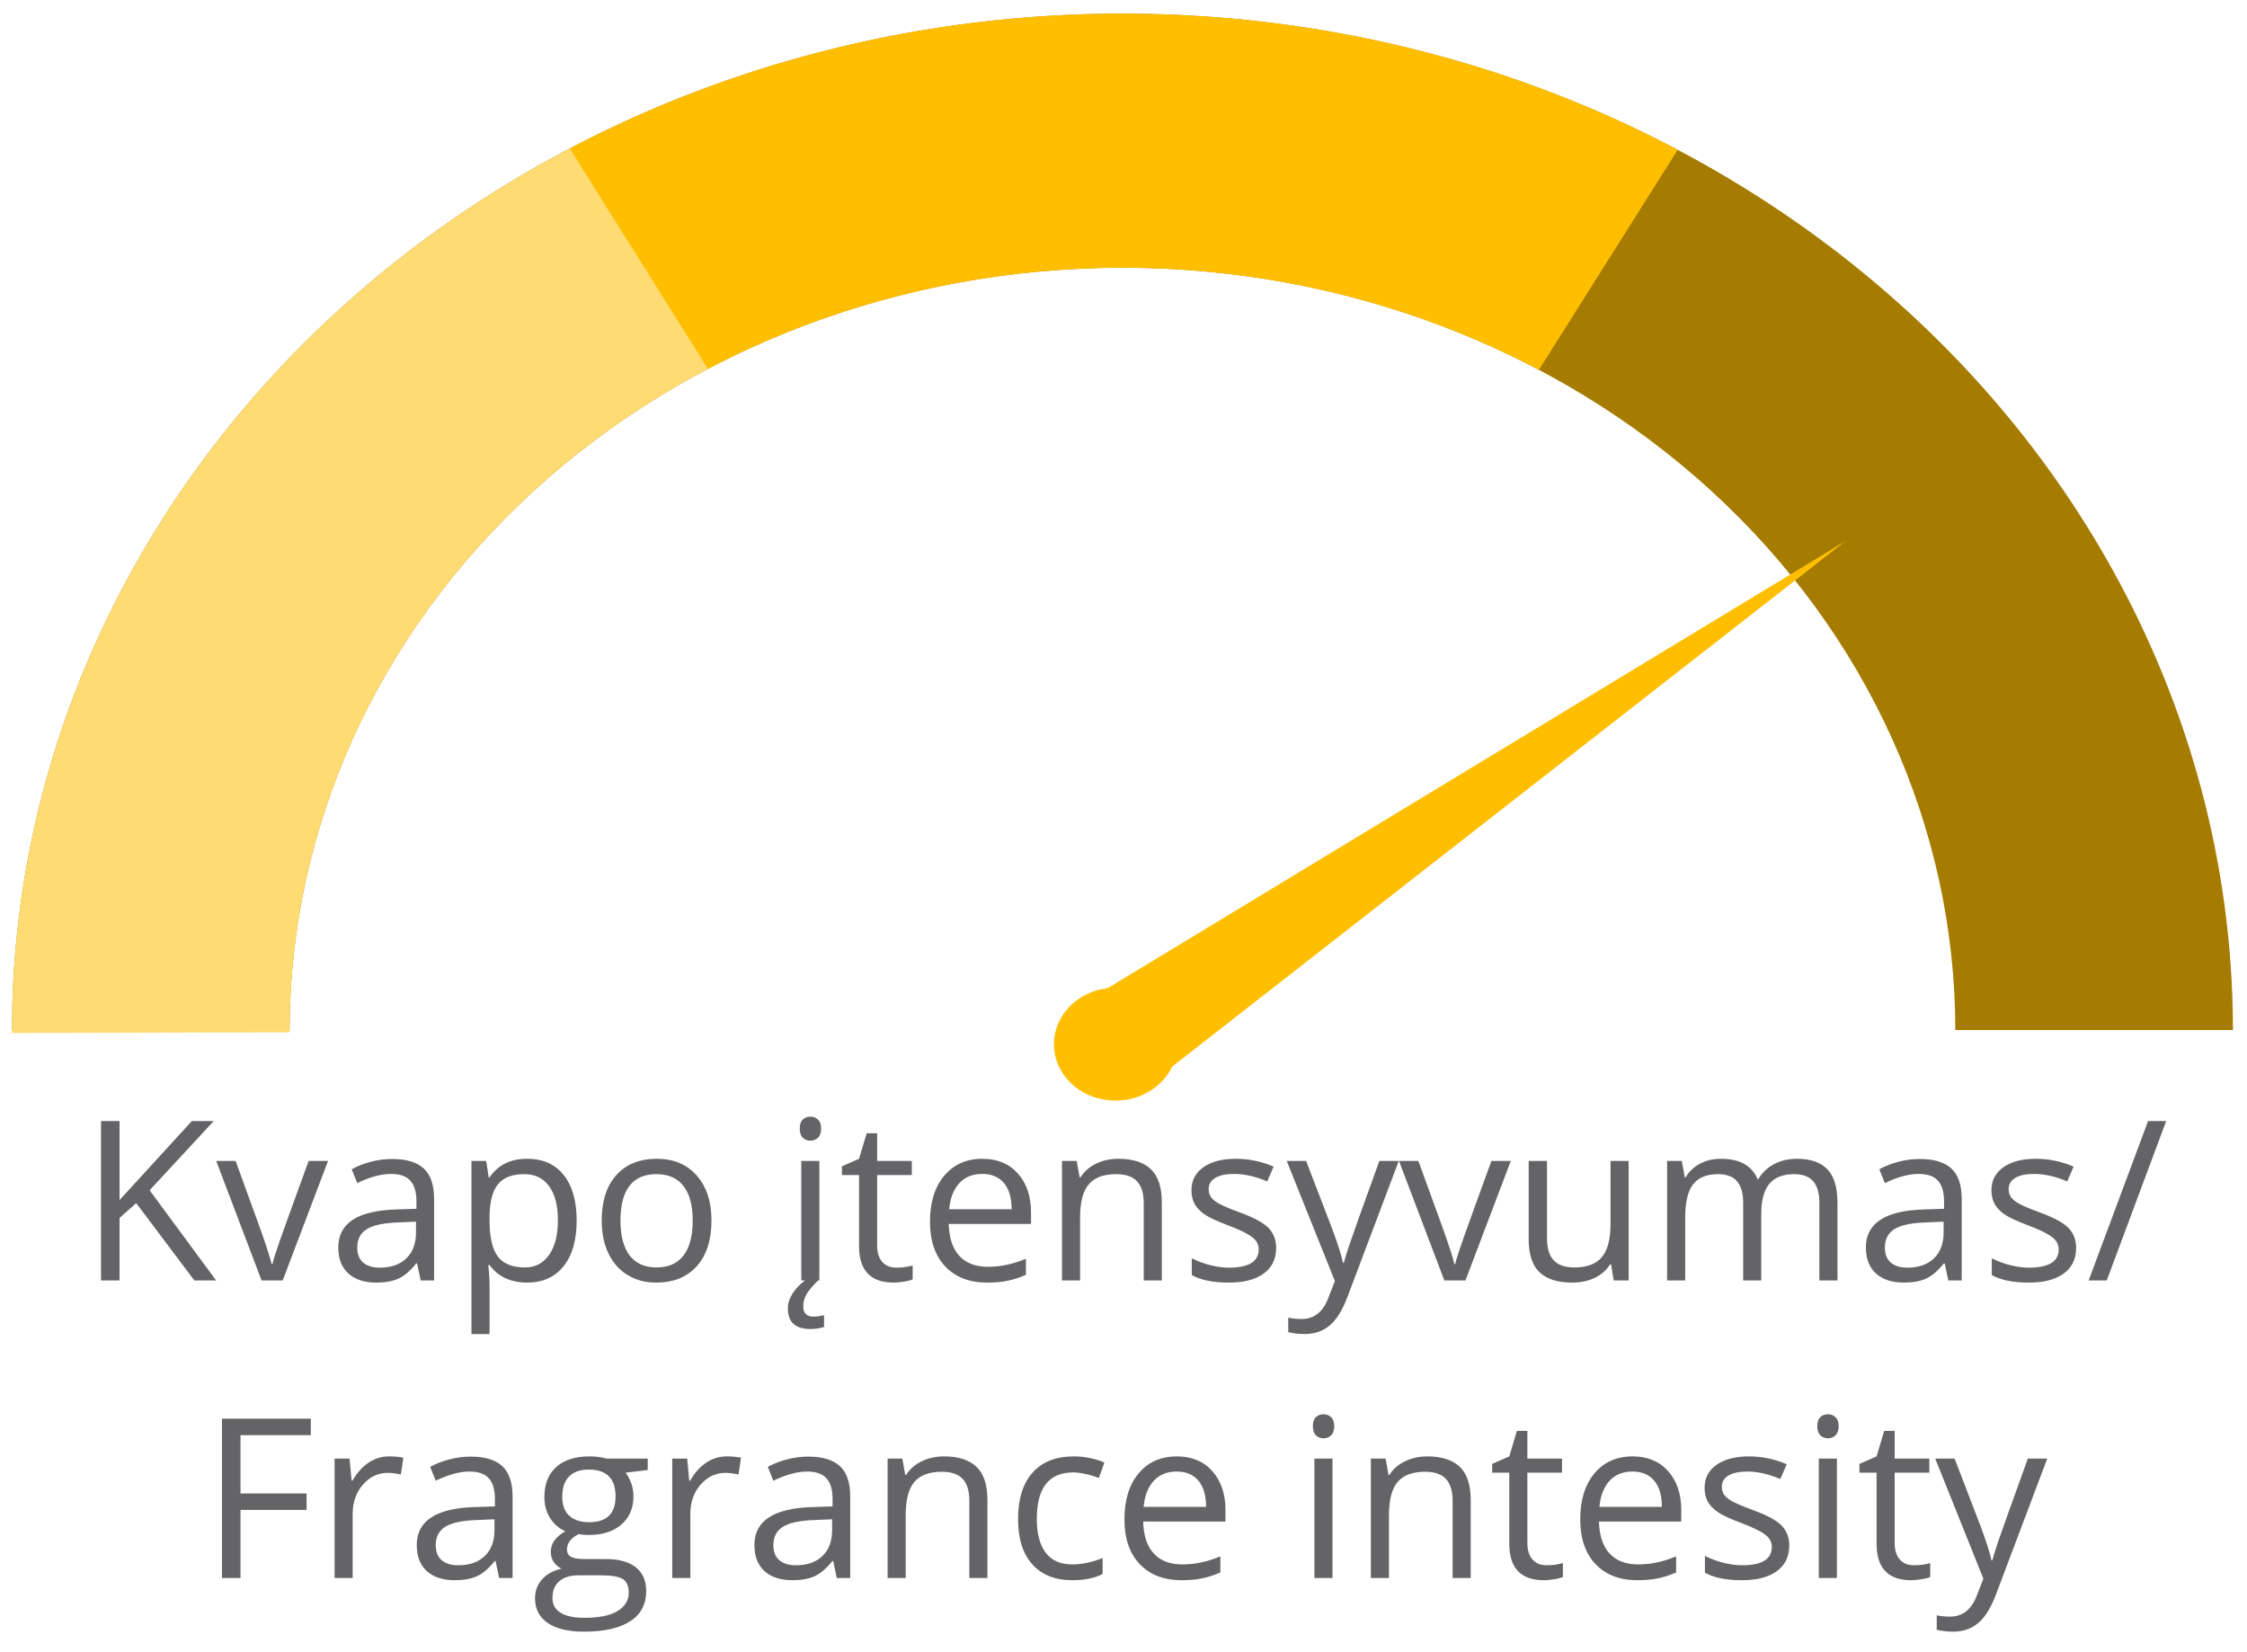
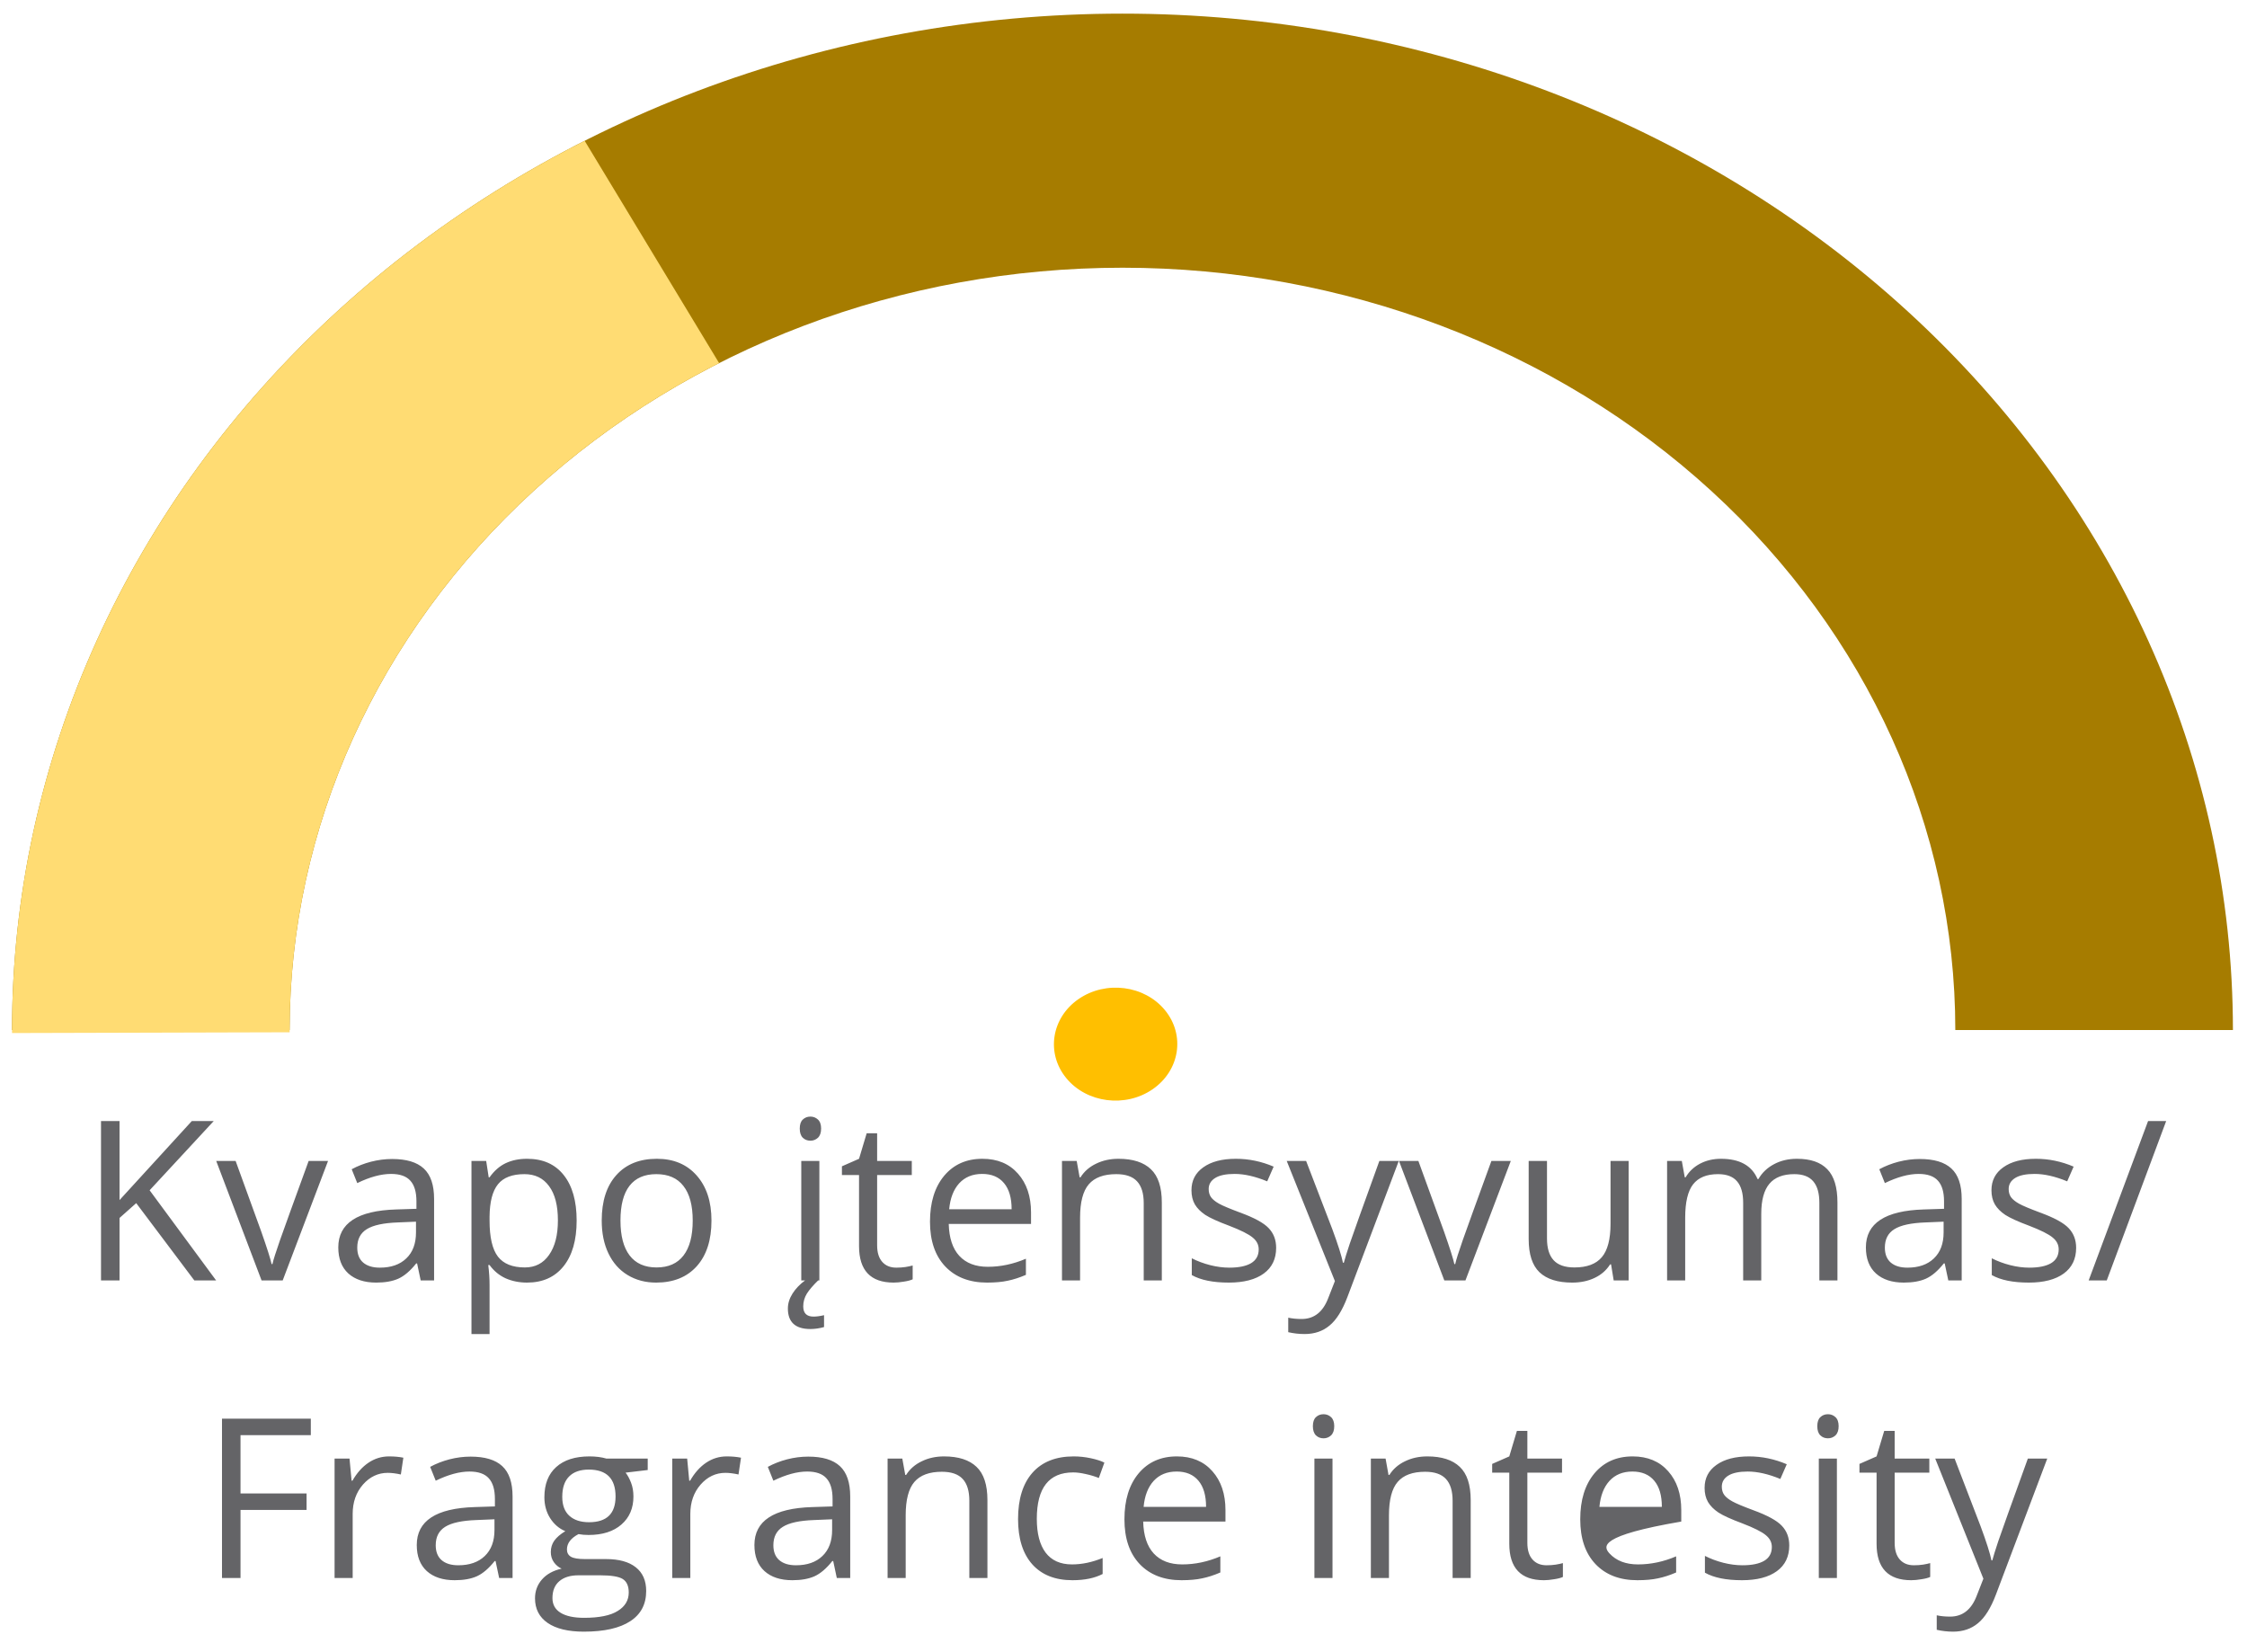
<svg xmlns="http://www.w3.org/2000/svg" width="151" height="111" viewBox="0 0 151 111" fill="none">
  <path d="M150.054 69.217C150.054 51.102 142.192 33.73 128.197 20.921C114.203 8.112 95.222 0.916 75.431 0.916C55.639 0.916 36.659 8.112 22.664 20.921C8.67 33.73 0.808 51.102 0.808 69.217H19.463C19.463 55.631 25.36 42.602 35.856 32.995C46.352 23.388 60.587 17.991 75.431 17.991C90.274 17.991 104.51 23.388 115.006 32.995C125.502 42.602 131.398 55.631 131.398 69.217H150.054Z" fill="#A67C00" />
  <path d="M39.289 9.461C27.596 15.385 17.857 24.075 11.087 34.623C4.318 45.17 0.768 57.188 0.808 69.421L19.464 69.37C19.434 60.196 22.096 51.182 27.173 43.272C32.25 35.361 39.555 28.843 48.325 24.4L39.289 9.461Z" fill="#FFDC73" />
-   <path d="M112.742 10.066C101.426 4.087 88.594 0.931 75.527 0.916C62.461 0.901 49.619 4.026 38.286 9.979L47.572 24.788C56.072 20.323 65.703 17.98 75.503 17.991C85.303 18.003 94.927 20.369 103.414 24.854L112.742 10.066Z" fill="#FFBF00" />
-   <path d="M124.027 36.353L76.155 73.717L71.575 68.14L124.027 36.353Z" fill="#FFBF00" />
  <path d="M77.459 73.197C75.628 74.459 73.03 74.125 71.655 72.451C70.281 70.778 70.651 68.398 72.481 67.136C74.312 65.874 76.91 66.208 78.285 67.882C79.659 69.556 79.289 71.935 77.459 73.197Z" fill="#FFBF00" />
-   <path d="M14.523 86.044H13.058L9.154 80.851L8.033 81.847V86.044H6.788V75.336H8.033V80.646L12.889 75.336H14.362L10.055 79.987L14.523 86.044ZM17.577 86.044L14.53 78.017H15.834L17.562 82.778C17.953 83.891 18.182 84.614 18.251 84.946H18.309C18.363 84.687 18.532 84.152 18.815 83.342C19.103 82.526 19.745 80.751 20.741 78.017H22.045L18.998 86.044H17.577ZM28.27 86.044L28.029 84.902H27.97C27.57 85.405 27.169 85.746 26.769 85.927C26.373 86.103 25.878 86.191 25.282 86.191C24.486 86.191 23.861 85.986 23.407 85.576C22.958 85.165 22.733 84.582 22.733 83.825C22.733 82.204 24.029 81.354 26.622 81.276L27.985 81.232V80.734C27.985 80.104 27.848 79.641 27.575 79.343C27.306 79.04 26.874 78.888 26.278 78.888C25.609 78.888 24.852 79.094 24.008 79.504L23.634 78.574C24.029 78.359 24.462 78.19 24.93 78.068C25.404 77.946 25.878 77.885 26.351 77.885C27.308 77.885 28.016 78.097 28.475 78.522C28.939 78.947 29.171 79.628 29.171 80.566V86.044H28.27ZM25.524 85.187C26.28 85.187 26.874 84.98 27.303 84.565C27.738 84.15 27.955 83.569 27.955 82.822V82.097L26.739 82.148C25.773 82.182 25.075 82.333 24.645 82.602C24.22 82.866 24.008 83.278 24.008 83.84C24.008 84.279 24.139 84.614 24.403 84.843C24.672 85.073 25.045 85.187 25.524 85.187ZM35.419 86.191C34.896 86.191 34.418 86.096 33.983 85.905C33.553 85.71 33.192 85.412 32.899 85.012H32.811C32.87 85.48 32.899 85.925 32.899 86.345V89.648H31.683V78.017H32.672L32.841 79.116H32.899C33.212 78.676 33.575 78.359 33.99 78.163C34.406 77.968 34.882 77.871 35.419 77.871C36.483 77.871 37.303 78.234 37.88 78.962C38.461 79.689 38.751 80.71 38.751 82.023C38.751 83.342 38.456 84.367 37.865 85.1C37.279 85.827 36.464 86.191 35.419 86.191ZM35.243 78.903C34.423 78.903 33.829 79.13 33.463 79.584C33.097 80.038 32.909 80.761 32.899 81.752V82.023C32.899 83.151 33.087 83.959 33.463 84.448C33.839 84.931 34.442 85.173 35.272 85.173C35.966 85.173 36.508 84.892 36.898 84.33C37.294 83.769 37.492 82.995 37.492 82.009C37.492 81.008 37.294 80.241 36.898 79.709C36.508 79.172 35.956 78.903 35.243 78.903ZM47.811 82.023C47.811 83.332 47.482 84.355 46.822 85.092C46.163 85.825 45.253 86.191 44.091 86.191C43.373 86.191 42.736 86.022 42.179 85.685C41.622 85.349 41.193 84.865 40.89 84.235C40.587 83.605 40.436 82.868 40.436 82.023C40.436 80.715 40.763 79.697 41.417 78.969C42.072 78.237 42.98 77.871 44.142 77.871C45.265 77.871 46.156 78.244 46.815 78.991C47.479 79.738 47.811 80.749 47.811 82.023ZM41.696 82.023C41.696 83.049 41.901 83.83 42.311 84.367C42.721 84.904 43.324 85.173 44.12 85.173C44.916 85.173 45.519 84.907 45.929 84.374C46.344 83.837 46.551 83.054 46.551 82.023C46.551 81.003 46.344 80.229 45.929 79.701C45.519 79.169 44.911 78.903 44.105 78.903C43.309 78.903 42.709 79.164 42.303 79.687C41.898 80.209 41.696 80.988 41.696 82.023ZM55.062 86.044H53.846V78.017H55.062V86.044ZM53.744 75.842C53.744 75.563 53.812 75.361 53.949 75.234C54.086 75.102 54.257 75.036 54.462 75.036C54.657 75.036 54.825 75.102 54.967 75.234C55.109 75.366 55.179 75.568 55.179 75.842C55.179 76.115 55.109 76.32 54.967 76.457C54.825 76.589 54.657 76.655 54.462 76.655C54.257 76.655 54.086 76.589 53.949 76.457C53.812 76.32 53.744 76.115 53.744 75.842ZM53.978 87.787C53.978 88.246 54.208 88.476 54.667 88.476C54.872 88.476 55.109 88.444 55.377 88.381V89.179C55.06 89.267 54.755 89.311 54.462 89.311C53.451 89.311 52.946 88.852 52.946 87.934C52.946 87.592 53.05 87.255 53.261 86.923C53.471 86.596 53.751 86.303 54.103 86.044H54.982C54.65 86.367 54.398 86.659 54.227 86.923C54.061 87.192 53.978 87.48 53.978 87.787ZM60.233 85.187C60.448 85.187 60.656 85.173 60.856 85.143C61.056 85.109 61.215 85.075 61.332 85.041V85.971C61.2 86.034 61.005 86.086 60.746 86.125C60.492 86.169 60.263 86.191 60.057 86.191C58.505 86.191 57.728 85.373 57.728 83.737V78.962H56.578V78.376L57.728 77.871L58.241 76.157H58.944V78.017H61.273V78.962H58.944V83.686C58.944 84.169 59.059 84.54 59.288 84.799C59.518 85.058 59.833 85.187 60.233 85.187ZM66.334 86.191C65.148 86.191 64.21 85.829 63.522 85.107C62.838 84.384 62.496 83.381 62.496 82.097C62.496 80.803 62.814 79.775 63.449 79.013C64.088 78.251 64.945 77.871 66.019 77.871C67.025 77.871 67.821 78.203 68.407 78.867C68.993 79.526 69.286 80.397 69.286 81.481V82.25H63.756C63.781 83.193 64.017 83.908 64.467 84.396C64.921 84.885 65.558 85.129 66.378 85.129C67.242 85.129 68.097 84.948 68.942 84.587V85.671C68.512 85.856 68.104 85.988 67.719 86.066C67.338 86.149 66.876 86.191 66.334 86.191ZM66.005 78.888C65.36 78.888 64.845 79.099 64.459 79.518C64.078 79.938 63.854 80.519 63.785 81.262H67.982C67.982 80.495 67.811 79.909 67.469 79.504C67.128 79.094 66.639 78.888 66.005 78.888ZM76.859 86.044V80.851C76.859 80.197 76.71 79.709 76.412 79.387C76.115 79.064 75.648 78.903 75.013 78.903C74.174 78.903 73.558 79.13 73.168 79.584C72.777 80.038 72.582 80.788 72.582 81.833V86.044H71.366V78.017H72.355L72.552 79.116H72.611C72.86 78.72 73.209 78.415 73.658 78.2C74.108 77.98 74.608 77.871 75.16 77.871C76.127 77.871 76.854 78.105 77.343 78.574C77.831 79.037 78.075 79.782 78.075 80.808V86.044H76.859ZM85.758 83.854C85.758 84.601 85.48 85.178 84.923 85.583C84.367 85.988 83.585 86.191 82.579 86.191C81.515 86.191 80.685 86.022 80.089 85.685V84.558C80.475 84.753 80.888 84.907 81.327 85.019C81.771 85.131 82.198 85.187 82.609 85.187C83.243 85.187 83.732 85.087 84.073 84.887C84.415 84.682 84.586 84.372 84.586 83.957C84.586 83.644 84.45 83.378 84.176 83.159C83.907 82.934 83.38 82.67 82.594 82.368C81.847 82.089 81.315 81.847 80.997 81.642C80.685 81.433 80.45 81.196 80.294 80.932C80.143 80.668 80.067 80.353 80.067 79.987C80.067 79.333 80.333 78.818 80.865 78.442C81.398 78.061 82.128 77.871 83.055 77.871C83.92 77.871 84.764 78.046 85.59 78.398L85.157 79.387C84.352 79.055 83.622 78.888 82.968 78.888C82.391 78.888 81.957 78.979 81.664 79.159C81.371 79.34 81.224 79.589 81.224 79.907C81.224 80.121 81.278 80.305 81.385 80.456C81.498 80.607 81.676 80.751 81.92 80.888C82.164 81.025 82.633 81.222 83.326 81.481C84.279 81.828 84.921 82.177 85.253 82.529C85.59 82.88 85.758 83.322 85.758 83.854ZM86.469 78.017H87.772L89.53 82.595C89.916 83.639 90.155 84.394 90.248 84.858H90.306C90.37 84.609 90.502 84.184 90.702 83.583C90.907 82.978 91.571 81.122 92.694 78.017H93.998L90.548 87.158C90.206 88.061 89.806 88.701 89.347 89.076C88.893 89.457 88.334 89.648 87.67 89.648C87.299 89.648 86.932 89.606 86.571 89.523V88.549C86.84 88.608 87.14 88.637 87.472 88.637C88.307 88.637 88.903 88.168 89.259 87.231L89.706 86.088L86.469 78.017ZM97.059 86.044L94.013 78.017H95.316L97.045 82.778C97.435 83.891 97.665 84.614 97.733 84.946H97.792C97.846 84.687 98.014 84.152 98.297 83.342C98.585 82.526 99.227 80.751 100.223 78.017H101.527L98.48 86.044H97.059ZM103.959 78.017V83.225C103.959 83.879 104.108 84.367 104.406 84.689C104.703 85.012 105.17 85.173 105.804 85.173C106.644 85.173 107.257 84.943 107.643 84.484C108.033 84.025 108.229 83.276 108.229 82.236V78.017H109.445V86.044H108.441L108.265 84.968H108.199C107.95 85.363 107.604 85.666 107.159 85.876C106.72 86.086 106.217 86.191 105.651 86.191C104.674 86.191 103.942 85.959 103.453 85.495C102.97 85.031 102.728 84.289 102.728 83.268V78.017H103.959ZM122.262 86.044V80.822C122.262 80.183 122.125 79.704 121.852 79.387C121.578 79.064 121.154 78.903 120.577 78.903C119.821 78.903 119.261 79.121 118.9 79.555C118.539 79.99 118.358 80.659 118.358 81.562V86.044H117.142V80.822C117.142 80.183 117.006 79.704 116.732 79.387C116.459 79.064 116.031 78.903 115.45 78.903C114.689 78.903 114.13 79.133 113.773 79.592C113.422 80.046 113.246 80.793 113.246 81.833V86.044H112.03V78.017H113.019L113.217 79.116H113.275C113.505 78.725 113.827 78.42 114.242 78.2C114.662 77.98 115.131 77.871 115.648 77.871C116.903 77.871 117.723 78.325 118.109 79.233H118.168C118.407 78.813 118.754 78.481 119.208 78.237C119.662 77.993 120.179 77.871 120.76 77.871C121.669 77.871 122.347 78.105 122.797 78.574C123.251 79.037 123.478 79.782 123.478 80.808V86.044H122.262ZM130.927 86.044L130.685 84.902H130.626C130.226 85.405 129.825 85.746 129.425 85.927C129.03 86.103 128.534 86.191 127.938 86.191C127.142 86.191 126.517 85.986 126.063 85.576C125.614 85.165 125.389 84.582 125.389 83.825C125.389 82.204 126.686 81.354 129.279 81.276L130.641 81.232V80.734C130.641 80.104 130.504 79.641 130.231 79.343C129.962 79.04 129.53 78.888 128.934 78.888C128.265 78.888 127.509 79.094 126.664 79.504L126.29 78.574C126.686 78.359 127.118 78.19 127.587 78.068C128.06 77.946 128.534 77.885 129.008 77.885C129.965 77.885 130.673 78.097 131.132 78.522C131.595 78.947 131.827 79.628 131.827 80.566V86.044H130.927ZM128.18 85.187C128.937 85.187 129.53 84.98 129.96 84.565C130.394 84.15 130.612 83.569 130.612 82.822V82.097L129.396 82.148C128.429 82.182 127.731 82.333 127.301 82.602C126.876 82.866 126.664 83.278 126.664 83.84C126.664 84.279 126.796 84.614 127.059 84.843C127.328 85.073 127.701 85.187 128.18 85.187ZM139.518 83.854C139.518 84.601 139.24 85.178 138.683 85.583C138.126 85.988 137.345 86.191 136.339 86.191C135.275 86.191 134.445 86.022 133.849 85.685V84.558C134.235 84.753 134.647 84.907 135.087 85.019C135.531 85.131 135.958 85.187 136.368 85.187C137.003 85.187 137.491 85.087 137.833 84.887C138.175 84.682 138.346 84.372 138.346 83.957C138.346 83.644 138.209 83.378 137.936 83.159C137.667 82.934 137.14 82.67 136.354 82.368C135.607 82.089 135.074 81.847 134.757 81.642C134.445 81.433 134.21 81.196 134.054 80.932C133.903 80.668 133.827 80.353 133.827 79.987C133.827 79.333 134.093 78.818 134.625 78.442C135.157 78.061 135.887 77.871 136.815 77.871C137.679 77.871 138.524 78.046 139.349 78.398L138.917 79.387C138.112 79.055 137.382 78.888 136.727 78.888C136.151 78.888 135.717 78.979 135.424 79.159C135.131 79.34 134.984 79.589 134.984 79.907C134.984 80.121 135.038 80.305 135.145 80.456C135.258 80.607 135.436 80.751 135.68 80.888C135.924 81.025 136.393 81.222 137.086 81.481C138.038 81.828 138.68 82.177 139.012 82.529C139.349 82.88 139.518 83.322 139.518 83.854ZM145.568 75.336L141.576 86.044H140.36L144.352 75.336H145.568ZM16.163 106.044H14.918V95.336H20.887V96.442H16.163V100.361H20.602V101.467H16.163V106.044ZM26.146 97.871C26.503 97.871 26.823 97.9 27.106 97.958L26.937 99.086C26.605 99.013 26.312 98.976 26.058 98.976C25.409 98.976 24.852 99.24 24.388 99.767C23.929 100.295 23.7 100.952 23.7 101.738V106.044H22.484V98.017H23.488L23.627 99.504H23.685C23.983 98.981 24.342 98.579 24.762 98.295C25.182 98.012 25.643 97.871 26.146 97.871ZM33.544 106.044L33.302 104.902H33.243C32.843 105.405 32.443 105.746 32.042 105.927C31.647 106.103 31.151 106.191 30.555 106.191C29.759 106.191 29.134 105.986 28.68 105.576C28.231 105.165 28.007 104.582 28.007 103.825C28.007 102.204 29.303 101.354 31.896 101.276L33.258 101.232V100.734C33.258 100.104 33.121 99.641 32.848 99.343C32.579 99.04 32.147 98.888 31.552 98.888C30.883 98.888 30.126 99.094 29.281 99.504L28.907 98.574C29.303 98.359 29.735 98.19 30.204 98.068C30.677 97.946 31.151 97.885 31.625 97.885C32.582 97.885 33.29 98.097 33.749 98.522C34.213 98.947 34.445 99.628 34.445 100.566V106.044H33.544ZM30.797 105.187C31.554 105.187 32.147 104.98 32.577 104.565C33.011 104.15 33.229 103.569 33.229 102.822V102.097L32.013 102.148C31.046 102.182 30.348 102.333 29.918 102.602C29.493 102.866 29.281 103.278 29.281 103.84C29.281 104.279 29.413 104.614 29.677 104.843C29.945 105.073 30.319 105.187 30.797 105.187ZM43.527 98.017V98.786L42.04 98.962C42.176 99.133 42.299 99.357 42.406 99.636C42.513 99.909 42.567 100.219 42.567 100.566C42.567 101.352 42.299 101.979 41.761 102.448C41.224 102.917 40.487 103.151 39.55 103.151C39.31 103.151 39.086 103.132 38.876 103.093C38.358 103.366 38.099 103.71 38.099 104.125C38.099 104.345 38.19 104.509 38.37 104.616C38.551 104.719 38.861 104.77 39.3 104.77H40.721C41.591 104.77 42.257 104.953 42.721 105.319C43.19 105.685 43.424 106.218 43.424 106.916C43.424 107.805 43.068 108.481 42.355 108.945C41.642 109.413 40.602 109.648 39.235 109.648C38.185 109.648 37.374 109.453 36.803 109.062C36.237 108.671 35.953 108.12 35.953 107.407C35.953 106.918 36.11 106.496 36.422 106.14C36.735 105.783 37.174 105.541 37.74 105.414C37.535 105.322 37.362 105.178 37.221 104.982C37.084 104.787 37.015 104.56 37.015 104.301C37.015 104.008 37.093 103.752 37.25 103.532C37.406 103.312 37.653 103.1 37.989 102.895C37.575 102.724 37.235 102.433 36.971 102.023C36.713 101.613 36.583 101.144 36.583 100.617C36.583 99.738 36.847 99.062 37.374 98.588C37.902 98.11 38.649 97.871 39.615 97.871C40.035 97.871 40.414 97.919 40.751 98.017H43.527ZM37.125 107.392C37.125 107.827 37.308 108.156 37.675 108.381C38.041 108.605 38.566 108.718 39.249 108.718C40.27 108.718 41.024 108.564 41.513 108.256C42.006 107.953 42.252 107.541 42.252 107.018C42.252 106.584 42.118 106.281 41.849 106.11C41.581 105.944 41.075 105.861 40.333 105.861H38.876C38.324 105.861 37.894 105.993 37.587 106.257C37.279 106.52 37.125 106.899 37.125 107.392ZM37.784 100.588C37.784 101.149 37.943 101.574 38.261 101.862C38.578 102.15 39.02 102.294 39.586 102.294C40.773 102.294 41.366 101.718 41.366 100.566C41.366 99.36 40.765 98.757 39.564 98.757C38.993 98.757 38.553 98.91 38.246 99.218C37.938 99.526 37.784 99.982 37.784 100.588ZM48.837 97.871C49.193 97.871 49.513 97.9 49.796 97.958L49.628 99.086C49.296 99.013 49.003 98.976 48.749 98.976C48.099 98.976 47.543 99.24 47.079 99.767C46.62 100.295 46.39 100.952 46.39 101.738V106.044H45.175V98.017H46.178L46.317 99.504H46.376C46.674 98.981 47.032 98.579 47.452 98.295C47.872 98.012 48.334 97.871 48.837 97.871ZM56.234 106.044L55.992 104.902H55.934C55.533 105.405 55.133 105.746 54.733 105.927C54.337 106.103 53.842 106.191 53.246 106.191C52.45 106.191 51.825 105.986 51.371 105.576C50.922 105.165 50.697 104.582 50.697 103.825C50.697 102.204 51.993 101.354 54.586 101.276L55.949 101.232V100.734C55.949 100.104 55.812 99.641 55.538 99.343C55.27 99.04 54.838 98.888 54.242 98.888C53.573 98.888 52.816 99.094 51.971 99.504L51.598 98.574C51.993 98.359 52.425 98.19 52.894 98.068C53.368 97.946 53.842 97.885 54.315 97.885C55.272 97.885 55.98 98.097 56.439 98.522C56.903 98.947 57.135 99.628 57.135 100.566V106.044H56.234ZM53.487 105.187C54.244 105.187 54.838 104.98 55.267 104.565C55.702 104.15 55.919 103.569 55.919 102.822V102.097L54.703 102.148C53.737 102.182 53.038 102.333 52.609 102.602C52.184 102.866 51.971 103.278 51.971 103.84C51.971 104.279 52.103 104.614 52.367 104.843C52.636 105.073 53.009 105.187 53.487 105.187ZM65.14 106.044V100.851C65.14 100.197 64.992 99.709 64.694 99.387C64.396 99.064 63.929 98.903 63.295 98.903C62.455 98.903 61.84 99.13 61.449 99.584C61.058 100.038 60.863 100.788 60.863 101.833V106.044H59.647V98.017H60.636L60.834 99.116H60.892C61.141 98.72 61.49 98.415 61.94 98.2C62.389 97.98 62.889 97.871 63.441 97.871C64.408 97.871 65.135 98.105 65.624 98.574C66.112 99.037 66.356 99.782 66.356 100.807V106.044H65.14ZM72.069 106.191C70.907 106.191 70.006 105.834 69.367 105.121C68.732 104.404 68.414 103.391 68.414 102.082C68.414 100.739 68.737 99.701 69.381 98.969C70.031 98.237 70.953 97.871 72.15 97.871C72.535 97.871 72.921 97.912 73.307 97.995C73.693 98.078 73.995 98.176 74.215 98.288L73.842 99.321C73.573 99.213 73.28 99.125 72.963 99.057C72.645 98.984 72.365 98.947 72.12 98.947C70.49 98.947 69.674 99.987 69.674 102.067C69.674 103.054 69.872 103.81 70.267 104.338C70.668 104.865 71.258 105.129 72.04 105.129C72.709 105.129 73.395 104.985 74.098 104.697V105.773C73.561 106.052 72.885 106.191 72.069 106.191ZM79.401 106.191C78.214 106.191 77.277 105.829 76.588 105.107C75.904 104.384 75.563 103.381 75.563 102.097C75.563 100.803 75.88 99.775 76.515 99.013C77.154 98.251 78.011 97.871 79.086 97.871C80.092 97.871 80.888 98.203 81.473 98.867C82.059 99.526 82.352 100.397 82.352 101.481V102.25H76.823C76.847 103.193 77.084 103.908 77.533 104.396C77.987 104.885 78.624 105.129 79.445 105.129C80.309 105.129 81.163 104.948 82.008 104.587V105.671C81.578 105.856 81.171 105.988 80.785 106.066C80.404 106.149 79.943 106.191 79.401 106.191ZM79.071 98.888C78.427 98.888 77.911 99.099 77.526 99.518C77.145 99.938 76.92 100.519 76.852 101.262H81.049C81.049 100.495 80.878 99.909 80.536 99.504C80.194 99.094 79.706 98.888 79.071 98.888ZM89.545 106.044H88.329V98.017H89.545V106.044ZM88.226 95.842C88.226 95.563 88.295 95.361 88.431 95.234C88.568 95.102 88.739 95.036 88.944 95.036C89.139 95.036 89.308 95.102 89.45 95.234C89.591 95.366 89.662 95.568 89.662 95.842C89.662 96.115 89.591 96.32 89.45 96.457C89.308 96.589 89.139 96.655 88.944 96.655C88.739 96.655 88.568 96.589 88.431 96.457C88.295 96.32 88.226 96.115 88.226 95.842ZM97.616 106.044V100.851C97.616 100.197 97.467 99.709 97.169 99.387C96.871 99.064 96.405 98.903 95.77 98.903C94.93 98.903 94.315 99.13 93.925 99.584C93.534 100.038 93.339 100.788 93.339 101.833V106.044H92.123V98.017H93.112L93.309 99.116H93.368C93.617 98.72 93.966 98.415 94.415 98.2C94.865 97.98 95.365 97.871 95.917 97.871C96.883 97.871 97.611 98.105 98.099 98.574C98.588 99.037 98.832 99.782 98.832 100.807V106.044H97.616ZM103.929 105.187C104.144 105.187 104.352 105.173 104.552 105.143C104.752 105.109 104.911 105.075 105.028 105.041V105.971C104.896 106.035 104.701 106.086 104.442 106.125C104.188 106.169 103.959 106.191 103.754 106.191C102.201 106.191 101.425 105.373 101.425 103.737V98.962H100.275V98.376L101.425 97.871L101.937 96.157H102.64V98.017H104.969V98.962H102.64V103.686C102.64 104.169 102.755 104.54 102.985 104.799C103.214 105.058 103.529 105.187 103.929 105.187ZM110.031 106.191C108.844 106.191 107.906 105.829 107.218 105.107C106.534 104.384 106.193 103.381 106.193 102.097C106.193 100.803 106.51 99.775 107.145 99.013C107.784 98.251 108.641 97.871 109.716 97.871C110.721 97.871 111.517 98.203 112.103 98.867C112.689 99.526 112.982 100.397 112.982 101.481V102.25H107.452C107.477 103.193 107.714 103.908 108.163 104.396C108.617 104.885 109.254 105.129 110.074 105.129C110.939 105.129 111.793 104.948 112.638 104.587V105.671C112.208 105.856 111.801 105.988 111.415 106.066C111.034 106.149 110.573 106.191 110.031 106.191ZM109.701 98.888C109.056 98.888 108.541 99.099 108.156 99.518C107.775 99.938 107.55 100.519 107.482 101.262H111.678C111.678 100.495 111.508 99.909 111.166 99.504C110.824 99.094 110.336 98.888 109.701 98.888ZM120.24 103.854C120.24 104.601 119.962 105.178 119.406 105.583C118.849 105.988 118.068 106.191 117.062 106.191C115.997 106.191 115.167 106.022 114.572 105.685V104.557C114.957 104.753 115.37 104.907 115.809 105.019C116.254 105.131 116.681 105.187 117.091 105.187C117.726 105.187 118.214 105.087 118.556 104.887C118.898 104.682 119.069 104.372 119.069 103.957C119.069 103.644 118.932 103.378 118.658 103.159C118.39 102.934 117.863 102.67 117.076 102.368C116.329 102.089 115.797 101.848 115.48 101.642C115.167 101.432 114.933 101.196 114.777 100.932C114.625 100.668 114.55 100.353 114.55 99.987C114.55 99.333 114.816 98.818 115.348 98.442C115.88 98.061 116.61 97.871 117.538 97.871C118.402 97.871 119.247 98.046 120.072 98.398L119.64 99.387C118.834 99.055 118.104 98.888 117.45 98.888C116.874 98.888 116.439 98.979 116.146 99.159C115.853 99.34 115.707 99.589 115.707 99.907C115.707 100.121 115.76 100.305 115.868 100.456C115.98 100.607 116.158 100.751 116.403 100.888C116.647 101.025 117.115 101.223 117.809 101.481C118.761 101.828 119.403 102.177 119.735 102.529C120.072 102.88 120.24 103.322 120.24 103.854ZM123.441 106.044H122.225V98.017H123.441V106.044ZM122.123 95.842C122.123 95.563 122.191 95.361 122.328 95.234C122.465 95.102 122.635 95.036 122.841 95.036C123.036 95.036 123.204 95.102 123.346 95.234C123.488 95.366 123.558 95.568 123.558 95.842C123.558 96.115 123.488 96.32 123.346 96.457C123.204 96.589 123.036 96.655 122.841 96.655C122.635 96.655 122.465 96.589 122.328 96.457C122.191 96.32 122.123 96.115 122.123 95.842ZM128.612 105.187C128.827 105.187 129.034 105.173 129.235 105.143C129.435 105.109 129.594 105.075 129.711 105.041V105.971C129.579 106.035 129.384 106.086 129.125 106.125C128.871 106.169 128.641 106.191 128.436 106.191C126.884 106.191 126.107 105.373 126.107 103.737V98.962H124.957V98.376L126.107 97.871L126.62 96.157H127.323V98.017H129.652V98.962H127.323V103.686C127.323 104.169 127.438 104.54 127.667 104.799C127.897 105.058 128.212 105.187 128.612 105.187ZM130.048 98.017H131.351L133.109 102.595C133.495 103.64 133.734 104.394 133.827 104.858H133.885C133.949 104.609 134.081 104.184 134.281 103.583C134.486 102.978 135.15 101.122 136.273 98.017H137.577L134.127 107.158C133.785 108.061 133.385 108.701 132.926 109.077C132.472 109.457 131.913 109.648 131.249 109.648C130.878 109.648 130.511 109.606 130.15 109.523V108.549C130.419 108.608 130.719 108.637 131.051 108.637C131.886 108.637 132.482 108.168 132.838 107.231L133.285 106.088L130.048 98.017Z" fill="#646467" />
+   <path d="M14.523 86.044H13.058L9.154 80.851L8.033 81.847V86.044H6.788V75.336H8.033V80.646L12.889 75.336H14.362L10.055 79.987L14.523 86.044ZM17.577 86.044L14.53 78.017H15.834L17.562 82.778C17.953 83.891 18.182 84.614 18.251 84.946H18.309C18.363 84.687 18.532 84.152 18.815 83.342C19.103 82.526 19.745 80.751 20.741 78.017H22.045L18.998 86.044H17.577ZM28.27 86.044L28.029 84.902H27.97C27.57 85.405 27.169 85.746 26.769 85.927C26.373 86.103 25.878 86.191 25.282 86.191C24.486 86.191 23.861 85.986 23.407 85.576C22.958 85.165 22.733 84.582 22.733 83.825C22.733 82.204 24.029 81.354 26.622 81.276L27.985 81.232V80.734C27.985 80.104 27.848 79.641 27.575 79.343C27.306 79.04 26.874 78.888 26.278 78.888C25.609 78.888 24.852 79.094 24.008 79.504L23.634 78.574C24.029 78.359 24.462 78.19 24.93 78.068C25.404 77.946 25.878 77.885 26.351 77.885C27.308 77.885 28.016 78.097 28.475 78.522C28.939 78.947 29.171 79.628 29.171 80.566V86.044H28.27ZM25.524 85.187C26.28 85.187 26.874 84.98 27.303 84.565C27.738 84.15 27.955 83.569 27.955 82.822V82.097L26.739 82.148C25.773 82.182 25.075 82.333 24.645 82.602C24.22 82.866 24.008 83.278 24.008 83.84C24.008 84.279 24.139 84.614 24.403 84.843C24.672 85.073 25.045 85.187 25.524 85.187ZM35.419 86.191C34.896 86.191 34.418 86.096 33.983 85.905C33.553 85.71 33.192 85.412 32.899 85.012H32.811C32.87 85.48 32.899 85.925 32.899 86.345V89.648H31.683V78.017H32.672L32.841 79.116H32.899C33.212 78.676 33.575 78.359 33.99 78.163C34.406 77.968 34.882 77.871 35.419 77.871C36.483 77.871 37.303 78.234 37.88 78.962C38.461 79.689 38.751 80.71 38.751 82.023C38.751 83.342 38.456 84.367 37.865 85.1C37.279 85.827 36.464 86.191 35.419 86.191ZM35.243 78.903C34.423 78.903 33.829 79.13 33.463 79.584C33.097 80.038 32.909 80.761 32.899 81.752V82.023C32.899 83.151 33.087 83.959 33.463 84.448C33.839 84.931 34.442 85.173 35.272 85.173C35.966 85.173 36.508 84.892 36.898 84.33C37.294 83.769 37.492 82.995 37.492 82.009C37.492 81.008 37.294 80.241 36.898 79.709C36.508 79.172 35.956 78.903 35.243 78.903ZM47.811 82.023C47.811 83.332 47.482 84.355 46.822 85.092C46.163 85.825 45.253 86.191 44.091 86.191C43.373 86.191 42.736 86.022 42.179 85.685C41.622 85.349 41.193 84.865 40.89 84.235C40.587 83.605 40.436 82.868 40.436 82.023C40.436 80.715 40.763 79.697 41.417 78.969C42.072 78.237 42.98 77.871 44.142 77.871C45.265 77.871 46.156 78.244 46.815 78.991C47.479 79.738 47.811 80.749 47.811 82.023ZM41.696 82.023C41.696 83.049 41.901 83.83 42.311 84.367C42.721 84.904 43.324 85.173 44.12 85.173C44.916 85.173 45.519 84.907 45.929 84.374C46.344 83.837 46.551 83.054 46.551 82.023C46.551 81.003 46.344 80.229 45.929 79.701C45.519 79.169 44.911 78.903 44.105 78.903C43.309 78.903 42.709 79.164 42.303 79.687C41.898 80.209 41.696 80.988 41.696 82.023ZM55.062 86.044H53.846V78.017H55.062V86.044ZM53.744 75.842C53.744 75.563 53.812 75.361 53.949 75.234C54.086 75.102 54.257 75.036 54.462 75.036C54.657 75.036 54.825 75.102 54.967 75.234C55.109 75.366 55.179 75.568 55.179 75.842C55.179 76.115 55.109 76.32 54.967 76.457C54.825 76.589 54.657 76.655 54.462 76.655C54.257 76.655 54.086 76.589 53.949 76.457C53.812 76.32 53.744 76.115 53.744 75.842ZM53.978 87.787C53.978 88.246 54.208 88.476 54.667 88.476C54.872 88.476 55.109 88.444 55.377 88.381V89.179C55.06 89.267 54.755 89.311 54.462 89.311C53.451 89.311 52.946 88.852 52.946 87.934C52.946 87.592 53.05 87.255 53.261 86.923C53.471 86.596 53.751 86.303 54.103 86.044H54.982C54.65 86.367 54.398 86.659 54.227 86.923C54.061 87.192 53.978 87.48 53.978 87.787ZM60.233 85.187C60.448 85.187 60.656 85.173 60.856 85.143C61.056 85.109 61.215 85.075 61.332 85.041V85.971C61.2 86.034 61.005 86.086 60.746 86.125C60.492 86.169 60.263 86.191 60.057 86.191C58.505 86.191 57.728 85.373 57.728 83.737V78.962H56.578V78.376L57.728 77.871L58.241 76.157H58.944V78.017H61.273V78.962H58.944V83.686C58.944 84.169 59.059 84.54 59.288 84.799C59.518 85.058 59.833 85.187 60.233 85.187ZM66.334 86.191C65.148 86.191 64.21 85.829 63.522 85.107C62.838 84.384 62.496 83.381 62.496 82.097C62.496 80.803 62.814 79.775 63.449 79.013C64.088 78.251 64.945 77.871 66.019 77.871C67.025 77.871 67.821 78.203 68.407 78.867C68.993 79.526 69.286 80.397 69.286 81.481V82.25H63.756C63.781 83.193 64.017 83.908 64.467 84.396C64.921 84.885 65.558 85.129 66.378 85.129C67.242 85.129 68.097 84.948 68.942 84.587V85.671C68.512 85.856 68.104 85.988 67.719 86.066C67.338 86.149 66.876 86.191 66.334 86.191ZM66.005 78.888C65.36 78.888 64.845 79.099 64.459 79.518C64.078 79.938 63.854 80.519 63.785 81.262H67.982C67.982 80.495 67.811 79.909 67.469 79.504C67.128 79.094 66.639 78.888 66.005 78.888ZM76.859 86.044V80.851C76.859 80.197 76.71 79.709 76.412 79.387C76.115 79.064 75.648 78.903 75.013 78.903C74.174 78.903 73.558 79.13 73.168 79.584C72.777 80.038 72.582 80.788 72.582 81.833V86.044H71.366V78.017H72.355L72.552 79.116H72.611C72.86 78.72 73.209 78.415 73.658 78.2C74.108 77.98 74.608 77.871 75.16 77.871C76.127 77.871 76.854 78.105 77.343 78.574C77.831 79.037 78.075 79.782 78.075 80.808V86.044H76.859ZM85.758 83.854C85.758 84.601 85.48 85.178 84.923 85.583C84.367 85.988 83.585 86.191 82.579 86.191C81.515 86.191 80.685 86.022 80.089 85.685V84.558C80.475 84.753 80.888 84.907 81.327 85.019C81.771 85.131 82.198 85.187 82.609 85.187C83.243 85.187 83.732 85.087 84.073 84.887C84.415 84.682 84.586 84.372 84.586 83.957C84.586 83.644 84.45 83.378 84.176 83.159C83.907 82.934 83.38 82.67 82.594 82.368C81.847 82.089 81.315 81.847 80.997 81.642C80.685 81.433 80.45 81.196 80.294 80.932C80.143 80.668 80.067 80.353 80.067 79.987C80.067 79.333 80.333 78.818 80.865 78.442C81.398 78.061 82.128 77.871 83.055 77.871C83.92 77.871 84.764 78.046 85.59 78.398L85.157 79.387C84.352 79.055 83.622 78.888 82.968 78.888C82.391 78.888 81.957 78.979 81.664 79.159C81.371 79.34 81.224 79.589 81.224 79.907C81.224 80.121 81.278 80.305 81.385 80.456C81.498 80.607 81.676 80.751 81.92 80.888C82.164 81.025 82.633 81.222 83.326 81.481C84.279 81.828 84.921 82.177 85.253 82.529C85.59 82.88 85.758 83.322 85.758 83.854ZM86.469 78.017H87.772L89.53 82.595C89.916 83.639 90.155 84.394 90.248 84.858H90.306C90.37 84.609 90.502 84.184 90.702 83.583C90.907 82.978 91.571 81.122 92.694 78.017H93.998L90.548 87.158C90.206 88.061 89.806 88.701 89.347 89.076C88.893 89.457 88.334 89.648 87.67 89.648C87.299 89.648 86.932 89.606 86.571 89.523V88.549C86.84 88.608 87.14 88.637 87.472 88.637C88.307 88.637 88.903 88.168 89.259 87.231L89.706 86.088L86.469 78.017ZM97.059 86.044L94.013 78.017H95.316L97.045 82.778C97.435 83.891 97.665 84.614 97.733 84.946H97.792C97.846 84.687 98.014 84.152 98.297 83.342C98.585 82.526 99.227 80.751 100.223 78.017H101.527L98.48 86.044H97.059ZM103.959 78.017V83.225C103.959 83.879 104.108 84.367 104.406 84.689C104.703 85.012 105.17 85.173 105.804 85.173C106.644 85.173 107.257 84.943 107.643 84.484C108.033 84.025 108.229 83.276 108.229 82.236V78.017H109.445V86.044H108.441L108.265 84.968H108.199C107.95 85.363 107.604 85.666 107.159 85.876C106.72 86.086 106.217 86.191 105.651 86.191C104.674 86.191 103.942 85.959 103.453 85.495C102.97 85.031 102.728 84.289 102.728 83.268V78.017H103.959ZM122.262 86.044V80.822C122.262 80.183 122.125 79.704 121.852 79.387C121.578 79.064 121.154 78.903 120.577 78.903C119.821 78.903 119.261 79.121 118.9 79.555C118.539 79.99 118.358 80.659 118.358 81.562V86.044H117.142V80.822C117.142 80.183 117.006 79.704 116.732 79.387C116.459 79.064 116.031 78.903 115.45 78.903C114.689 78.903 114.13 79.133 113.773 79.592C113.422 80.046 113.246 80.793 113.246 81.833V86.044H112.03V78.017H113.019L113.217 79.116H113.275C113.505 78.725 113.827 78.42 114.242 78.2C114.662 77.98 115.131 77.871 115.648 77.871C116.903 77.871 117.723 78.325 118.109 79.233H118.168C118.407 78.813 118.754 78.481 119.208 78.237C119.662 77.993 120.179 77.871 120.76 77.871C121.669 77.871 122.347 78.105 122.797 78.574C123.251 79.037 123.478 79.782 123.478 80.808V86.044H122.262ZM130.927 86.044L130.685 84.902H130.626C130.226 85.405 129.825 85.746 129.425 85.927C129.03 86.103 128.534 86.191 127.938 86.191C127.142 86.191 126.517 85.986 126.063 85.576C125.614 85.165 125.389 84.582 125.389 83.825C125.389 82.204 126.686 81.354 129.279 81.276L130.641 81.232V80.734C130.641 80.104 130.504 79.641 130.231 79.343C129.962 79.04 129.53 78.888 128.934 78.888C128.265 78.888 127.509 79.094 126.664 79.504L126.29 78.574C126.686 78.359 127.118 78.19 127.587 78.068C128.06 77.946 128.534 77.885 129.008 77.885C129.965 77.885 130.673 78.097 131.132 78.522C131.595 78.947 131.827 79.628 131.827 80.566V86.044H130.927ZM128.18 85.187C128.937 85.187 129.53 84.98 129.96 84.565C130.394 84.15 130.612 83.569 130.612 82.822V82.097L129.396 82.148C128.429 82.182 127.731 82.333 127.301 82.602C126.876 82.866 126.664 83.278 126.664 83.84C126.664 84.279 126.796 84.614 127.059 84.843C127.328 85.073 127.701 85.187 128.18 85.187ZM139.518 83.854C139.518 84.601 139.24 85.178 138.683 85.583C138.126 85.988 137.345 86.191 136.339 86.191C135.275 86.191 134.445 86.022 133.849 85.685V84.558C134.235 84.753 134.647 84.907 135.087 85.019C135.531 85.131 135.958 85.187 136.368 85.187C137.003 85.187 137.491 85.087 137.833 84.887C138.175 84.682 138.346 84.372 138.346 83.957C138.346 83.644 138.209 83.378 137.936 83.159C137.667 82.934 137.14 82.67 136.354 82.368C135.607 82.089 135.074 81.847 134.757 81.642C134.445 81.433 134.21 81.196 134.054 80.932C133.903 80.668 133.827 80.353 133.827 79.987C133.827 79.333 134.093 78.818 134.625 78.442C135.157 78.061 135.887 77.871 136.815 77.871C137.679 77.871 138.524 78.046 139.349 78.398L138.917 79.387C138.112 79.055 137.382 78.888 136.727 78.888C136.151 78.888 135.717 78.979 135.424 79.159C135.131 79.34 134.984 79.589 134.984 79.907C134.984 80.121 135.038 80.305 135.145 80.456C135.258 80.607 135.436 80.751 135.68 80.888C135.924 81.025 136.393 81.222 137.086 81.481C138.038 81.828 138.68 82.177 139.012 82.529C139.349 82.88 139.518 83.322 139.518 83.854ZM145.568 75.336L141.576 86.044H140.36L144.352 75.336H145.568ZM16.163 106.044H14.918V95.336H20.887V96.442H16.163V100.361H20.602V101.467H16.163V106.044ZM26.146 97.871C26.503 97.871 26.823 97.9 27.106 97.958L26.937 99.086C26.605 99.013 26.312 98.976 26.058 98.976C25.409 98.976 24.852 99.24 24.388 99.767C23.929 100.295 23.7 100.952 23.7 101.738V106.044H22.484V98.017H23.488L23.627 99.504H23.685C23.983 98.981 24.342 98.579 24.762 98.295C25.182 98.012 25.643 97.871 26.146 97.871ZM33.544 106.044L33.302 104.902H33.243C32.843 105.405 32.443 105.746 32.042 105.927C31.647 106.103 31.151 106.191 30.555 106.191C29.759 106.191 29.134 105.986 28.68 105.576C28.231 105.165 28.007 104.582 28.007 103.825C28.007 102.204 29.303 101.354 31.896 101.276L33.258 101.232V100.734C33.258 100.104 33.121 99.641 32.848 99.343C32.579 99.04 32.147 98.888 31.552 98.888C30.883 98.888 30.126 99.094 29.281 99.504L28.907 98.574C29.303 98.359 29.735 98.19 30.204 98.068C30.677 97.946 31.151 97.885 31.625 97.885C32.582 97.885 33.29 98.097 33.749 98.522C34.213 98.947 34.445 99.628 34.445 100.566V106.044H33.544ZM30.797 105.187C31.554 105.187 32.147 104.98 32.577 104.565C33.011 104.15 33.229 103.569 33.229 102.822V102.097L32.013 102.148C31.046 102.182 30.348 102.333 29.918 102.602C29.493 102.866 29.281 103.278 29.281 103.84C29.281 104.279 29.413 104.614 29.677 104.843C29.945 105.073 30.319 105.187 30.797 105.187ZM43.527 98.017V98.786L42.04 98.962C42.176 99.133 42.299 99.357 42.406 99.636C42.513 99.909 42.567 100.219 42.567 100.566C42.567 101.352 42.299 101.979 41.761 102.448C41.224 102.917 40.487 103.151 39.55 103.151C39.31 103.151 39.086 103.132 38.876 103.093C38.358 103.366 38.099 103.71 38.099 104.125C38.099 104.345 38.19 104.509 38.37 104.616C38.551 104.719 38.861 104.77 39.3 104.77H40.721C41.591 104.77 42.257 104.953 42.721 105.319C43.19 105.685 43.424 106.218 43.424 106.916C43.424 107.805 43.068 108.481 42.355 108.945C41.642 109.413 40.602 109.648 39.235 109.648C38.185 109.648 37.374 109.453 36.803 109.062C36.237 108.671 35.953 108.12 35.953 107.407C35.953 106.918 36.11 106.496 36.422 106.14C36.735 105.783 37.174 105.541 37.74 105.414C37.535 105.322 37.362 105.178 37.221 104.982C37.084 104.787 37.015 104.56 37.015 104.301C37.015 104.008 37.093 103.752 37.25 103.532C37.406 103.312 37.653 103.1 37.989 102.895C37.575 102.724 37.235 102.433 36.971 102.023C36.713 101.613 36.583 101.144 36.583 100.617C36.583 99.738 36.847 99.062 37.374 98.588C37.902 98.11 38.649 97.871 39.615 97.871C40.035 97.871 40.414 97.919 40.751 98.017H43.527ZM37.125 107.392C37.125 107.827 37.308 108.156 37.675 108.381C38.041 108.605 38.566 108.718 39.249 108.718C40.27 108.718 41.024 108.564 41.513 108.256C42.006 107.953 42.252 107.541 42.252 107.018C42.252 106.584 42.118 106.281 41.849 106.11C41.581 105.944 41.075 105.861 40.333 105.861H38.876C38.324 105.861 37.894 105.993 37.587 106.257C37.279 106.52 37.125 106.899 37.125 107.392ZM37.784 100.588C37.784 101.149 37.943 101.574 38.261 101.862C38.578 102.15 39.02 102.294 39.586 102.294C40.773 102.294 41.366 101.718 41.366 100.566C41.366 99.36 40.765 98.757 39.564 98.757C38.993 98.757 38.553 98.91 38.246 99.218C37.938 99.526 37.784 99.982 37.784 100.588ZM48.837 97.871C49.193 97.871 49.513 97.9 49.796 97.958L49.628 99.086C49.296 99.013 49.003 98.976 48.749 98.976C48.099 98.976 47.543 99.24 47.079 99.767C46.62 100.295 46.39 100.952 46.39 101.738V106.044H45.175V98.017H46.178L46.317 99.504H46.376C46.674 98.981 47.032 98.579 47.452 98.295C47.872 98.012 48.334 97.871 48.837 97.871ZM56.234 106.044L55.992 104.902H55.934C55.533 105.405 55.133 105.746 54.733 105.927C54.337 106.103 53.842 106.191 53.246 106.191C52.45 106.191 51.825 105.986 51.371 105.576C50.922 105.165 50.697 104.582 50.697 103.825C50.697 102.204 51.993 101.354 54.586 101.276L55.949 101.232V100.734C55.949 100.104 55.812 99.641 55.538 99.343C55.27 99.04 54.838 98.888 54.242 98.888C53.573 98.888 52.816 99.094 51.971 99.504L51.598 98.574C51.993 98.359 52.425 98.19 52.894 98.068C53.368 97.946 53.842 97.885 54.315 97.885C55.272 97.885 55.98 98.097 56.439 98.522C56.903 98.947 57.135 99.628 57.135 100.566V106.044H56.234ZM53.487 105.187C54.244 105.187 54.838 104.98 55.267 104.565C55.702 104.15 55.919 103.569 55.919 102.822V102.097L54.703 102.148C53.737 102.182 53.038 102.333 52.609 102.602C52.184 102.866 51.971 103.278 51.971 103.84C51.971 104.279 52.103 104.614 52.367 104.843C52.636 105.073 53.009 105.187 53.487 105.187ZM65.14 106.044V100.851C65.14 100.197 64.992 99.709 64.694 99.387C64.396 99.064 63.929 98.903 63.295 98.903C62.455 98.903 61.84 99.13 61.449 99.584C61.058 100.038 60.863 100.788 60.863 101.833V106.044H59.647V98.017H60.636L60.834 99.116H60.892C61.141 98.72 61.49 98.415 61.94 98.2C62.389 97.98 62.889 97.871 63.441 97.871C64.408 97.871 65.135 98.105 65.624 98.574C66.112 99.037 66.356 99.782 66.356 100.807V106.044H65.14ZM72.069 106.191C70.907 106.191 70.006 105.834 69.367 105.121C68.732 104.404 68.414 103.391 68.414 102.082C68.414 100.739 68.737 99.701 69.381 98.969C70.031 98.237 70.953 97.871 72.15 97.871C72.535 97.871 72.921 97.912 73.307 97.995C73.693 98.078 73.995 98.176 74.215 98.288L73.842 99.321C73.573 99.213 73.28 99.125 72.963 99.057C72.645 98.984 72.365 98.947 72.12 98.947C70.49 98.947 69.674 99.987 69.674 102.067C69.674 103.054 69.872 103.81 70.267 104.338C70.668 104.865 71.258 105.129 72.04 105.129C72.709 105.129 73.395 104.985 74.098 104.697V105.773C73.561 106.052 72.885 106.191 72.069 106.191ZM79.401 106.191C78.214 106.191 77.277 105.829 76.588 105.107C75.904 104.384 75.563 103.381 75.563 102.097C75.563 100.803 75.88 99.775 76.515 99.013C77.154 98.251 78.011 97.871 79.086 97.871C80.092 97.871 80.888 98.203 81.473 98.867C82.059 99.526 82.352 100.397 82.352 101.481V102.25H76.823C76.847 103.193 77.084 103.908 77.533 104.396C77.987 104.885 78.624 105.129 79.445 105.129C80.309 105.129 81.163 104.948 82.008 104.587V105.671C81.578 105.856 81.171 105.988 80.785 106.066C80.404 106.149 79.943 106.191 79.401 106.191ZM79.071 98.888C78.427 98.888 77.911 99.099 77.526 99.518C77.145 99.938 76.92 100.519 76.852 101.262H81.049C81.049 100.495 80.878 99.909 80.536 99.504C80.194 99.094 79.706 98.888 79.071 98.888ZM89.545 106.044H88.329V98.017H89.545V106.044ZM88.226 95.842C88.226 95.563 88.295 95.361 88.431 95.234C88.568 95.102 88.739 95.036 88.944 95.036C89.139 95.036 89.308 95.102 89.45 95.234C89.591 95.366 89.662 95.568 89.662 95.842C89.662 96.115 89.591 96.32 89.45 96.457C89.308 96.589 89.139 96.655 88.944 96.655C88.739 96.655 88.568 96.589 88.431 96.457C88.295 96.32 88.226 96.115 88.226 95.842ZM97.616 106.044V100.851C97.616 100.197 97.467 99.709 97.169 99.387C96.871 99.064 96.405 98.903 95.77 98.903C94.93 98.903 94.315 99.13 93.925 99.584C93.534 100.038 93.339 100.788 93.339 101.833V106.044H92.123V98.017H93.112L93.309 99.116H93.368C93.617 98.72 93.966 98.415 94.415 98.2C94.865 97.98 95.365 97.871 95.917 97.871C96.883 97.871 97.611 98.105 98.099 98.574C98.588 99.037 98.832 99.782 98.832 100.807V106.044H97.616ZM103.929 105.187C104.144 105.187 104.352 105.173 104.552 105.143C104.752 105.109 104.911 105.075 105.028 105.041V105.971C104.896 106.035 104.701 106.086 104.442 106.125C104.188 106.169 103.959 106.191 103.754 106.191C102.201 106.191 101.425 105.373 101.425 103.737V98.962H100.275V98.376L101.425 97.871L101.937 96.157H102.64V98.017H104.969V98.962H102.64V103.686C102.64 104.169 102.755 104.54 102.985 104.799C103.214 105.058 103.529 105.187 103.929 105.187ZM110.031 106.191C108.844 106.191 107.906 105.829 107.218 105.107C106.534 104.384 106.193 103.381 106.193 102.097C106.193 100.803 106.51 99.775 107.145 99.013C107.784 98.251 108.641 97.871 109.716 97.871C110.721 97.871 111.517 98.203 112.103 98.867C112.689 99.526 112.982 100.397 112.982 101.481V102.25C107.477 103.193 107.714 103.908 108.163 104.396C108.617 104.885 109.254 105.129 110.074 105.129C110.939 105.129 111.793 104.948 112.638 104.587V105.671C112.208 105.856 111.801 105.988 111.415 106.066C111.034 106.149 110.573 106.191 110.031 106.191ZM109.701 98.888C109.056 98.888 108.541 99.099 108.156 99.518C107.775 99.938 107.55 100.519 107.482 101.262H111.678C111.678 100.495 111.508 99.909 111.166 99.504C110.824 99.094 110.336 98.888 109.701 98.888ZM120.24 103.854C120.24 104.601 119.962 105.178 119.406 105.583C118.849 105.988 118.068 106.191 117.062 106.191C115.997 106.191 115.167 106.022 114.572 105.685V104.557C114.957 104.753 115.37 104.907 115.809 105.019C116.254 105.131 116.681 105.187 117.091 105.187C117.726 105.187 118.214 105.087 118.556 104.887C118.898 104.682 119.069 104.372 119.069 103.957C119.069 103.644 118.932 103.378 118.658 103.159C118.39 102.934 117.863 102.67 117.076 102.368C116.329 102.089 115.797 101.848 115.48 101.642C115.167 101.432 114.933 101.196 114.777 100.932C114.625 100.668 114.55 100.353 114.55 99.987C114.55 99.333 114.816 98.818 115.348 98.442C115.88 98.061 116.61 97.871 117.538 97.871C118.402 97.871 119.247 98.046 120.072 98.398L119.64 99.387C118.834 99.055 118.104 98.888 117.45 98.888C116.874 98.888 116.439 98.979 116.146 99.159C115.853 99.34 115.707 99.589 115.707 99.907C115.707 100.121 115.76 100.305 115.868 100.456C115.98 100.607 116.158 100.751 116.403 100.888C116.647 101.025 117.115 101.223 117.809 101.481C118.761 101.828 119.403 102.177 119.735 102.529C120.072 102.88 120.24 103.322 120.24 103.854ZM123.441 106.044H122.225V98.017H123.441V106.044ZM122.123 95.842C122.123 95.563 122.191 95.361 122.328 95.234C122.465 95.102 122.635 95.036 122.841 95.036C123.036 95.036 123.204 95.102 123.346 95.234C123.488 95.366 123.558 95.568 123.558 95.842C123.558 96.115 123.488 96.32 123.346 96.457C123.204 96.589 123.036 96.655 122.841 96.655C122.635 96.655 122.465 96.589 122.328 96.457C122.191 96.32 122.123 96.115 122.123 95.842ZM128.612 105.187C128.827 105.187 129.034 105.173 129.235 105.143C129.435 105.109 129.594 105.075 129.711 105.041V105.971C129.579 106.035 129.384 106.086 129.125 106.125C128.871 106.169 128.641 106.191 128.436 106.191C126.884 106.191 126.107 105.373 126.107 103.737V98.962H124.957V98.376L126.107 97.871L126.62 96.157H127.323V98.017H129.652V98.962H127.323V103.686C127.323 104.169 127.438 104.54 127.667 104.799C127.897 105.058 128.212 105.187 128.612 105.187ZM130.048 98.017H131.351L133.109 102.595C133.495 103.64 133.734 104.394 133.827 104.858H133.885C133.949 104.609 134.081 104.184 134.281 103.583C134.486 102.978 135.15 101.122 136.273 98.017H137.577L134.127 107.158C133.785 108.061 133.385 108.701 132.926 109.077C132.472 109.457 131.913 109.648 131.249 109.648C130.878 109.648 130.511 109.606 130.15 109.523V108.549C130.419 108.608 130.719 108.637 131.051 108.637C131.886 108.637 132.482 108.168 132.838 107.231L133.285 106.088L130.048 98.017Z" fill="#646467" />
</svg>